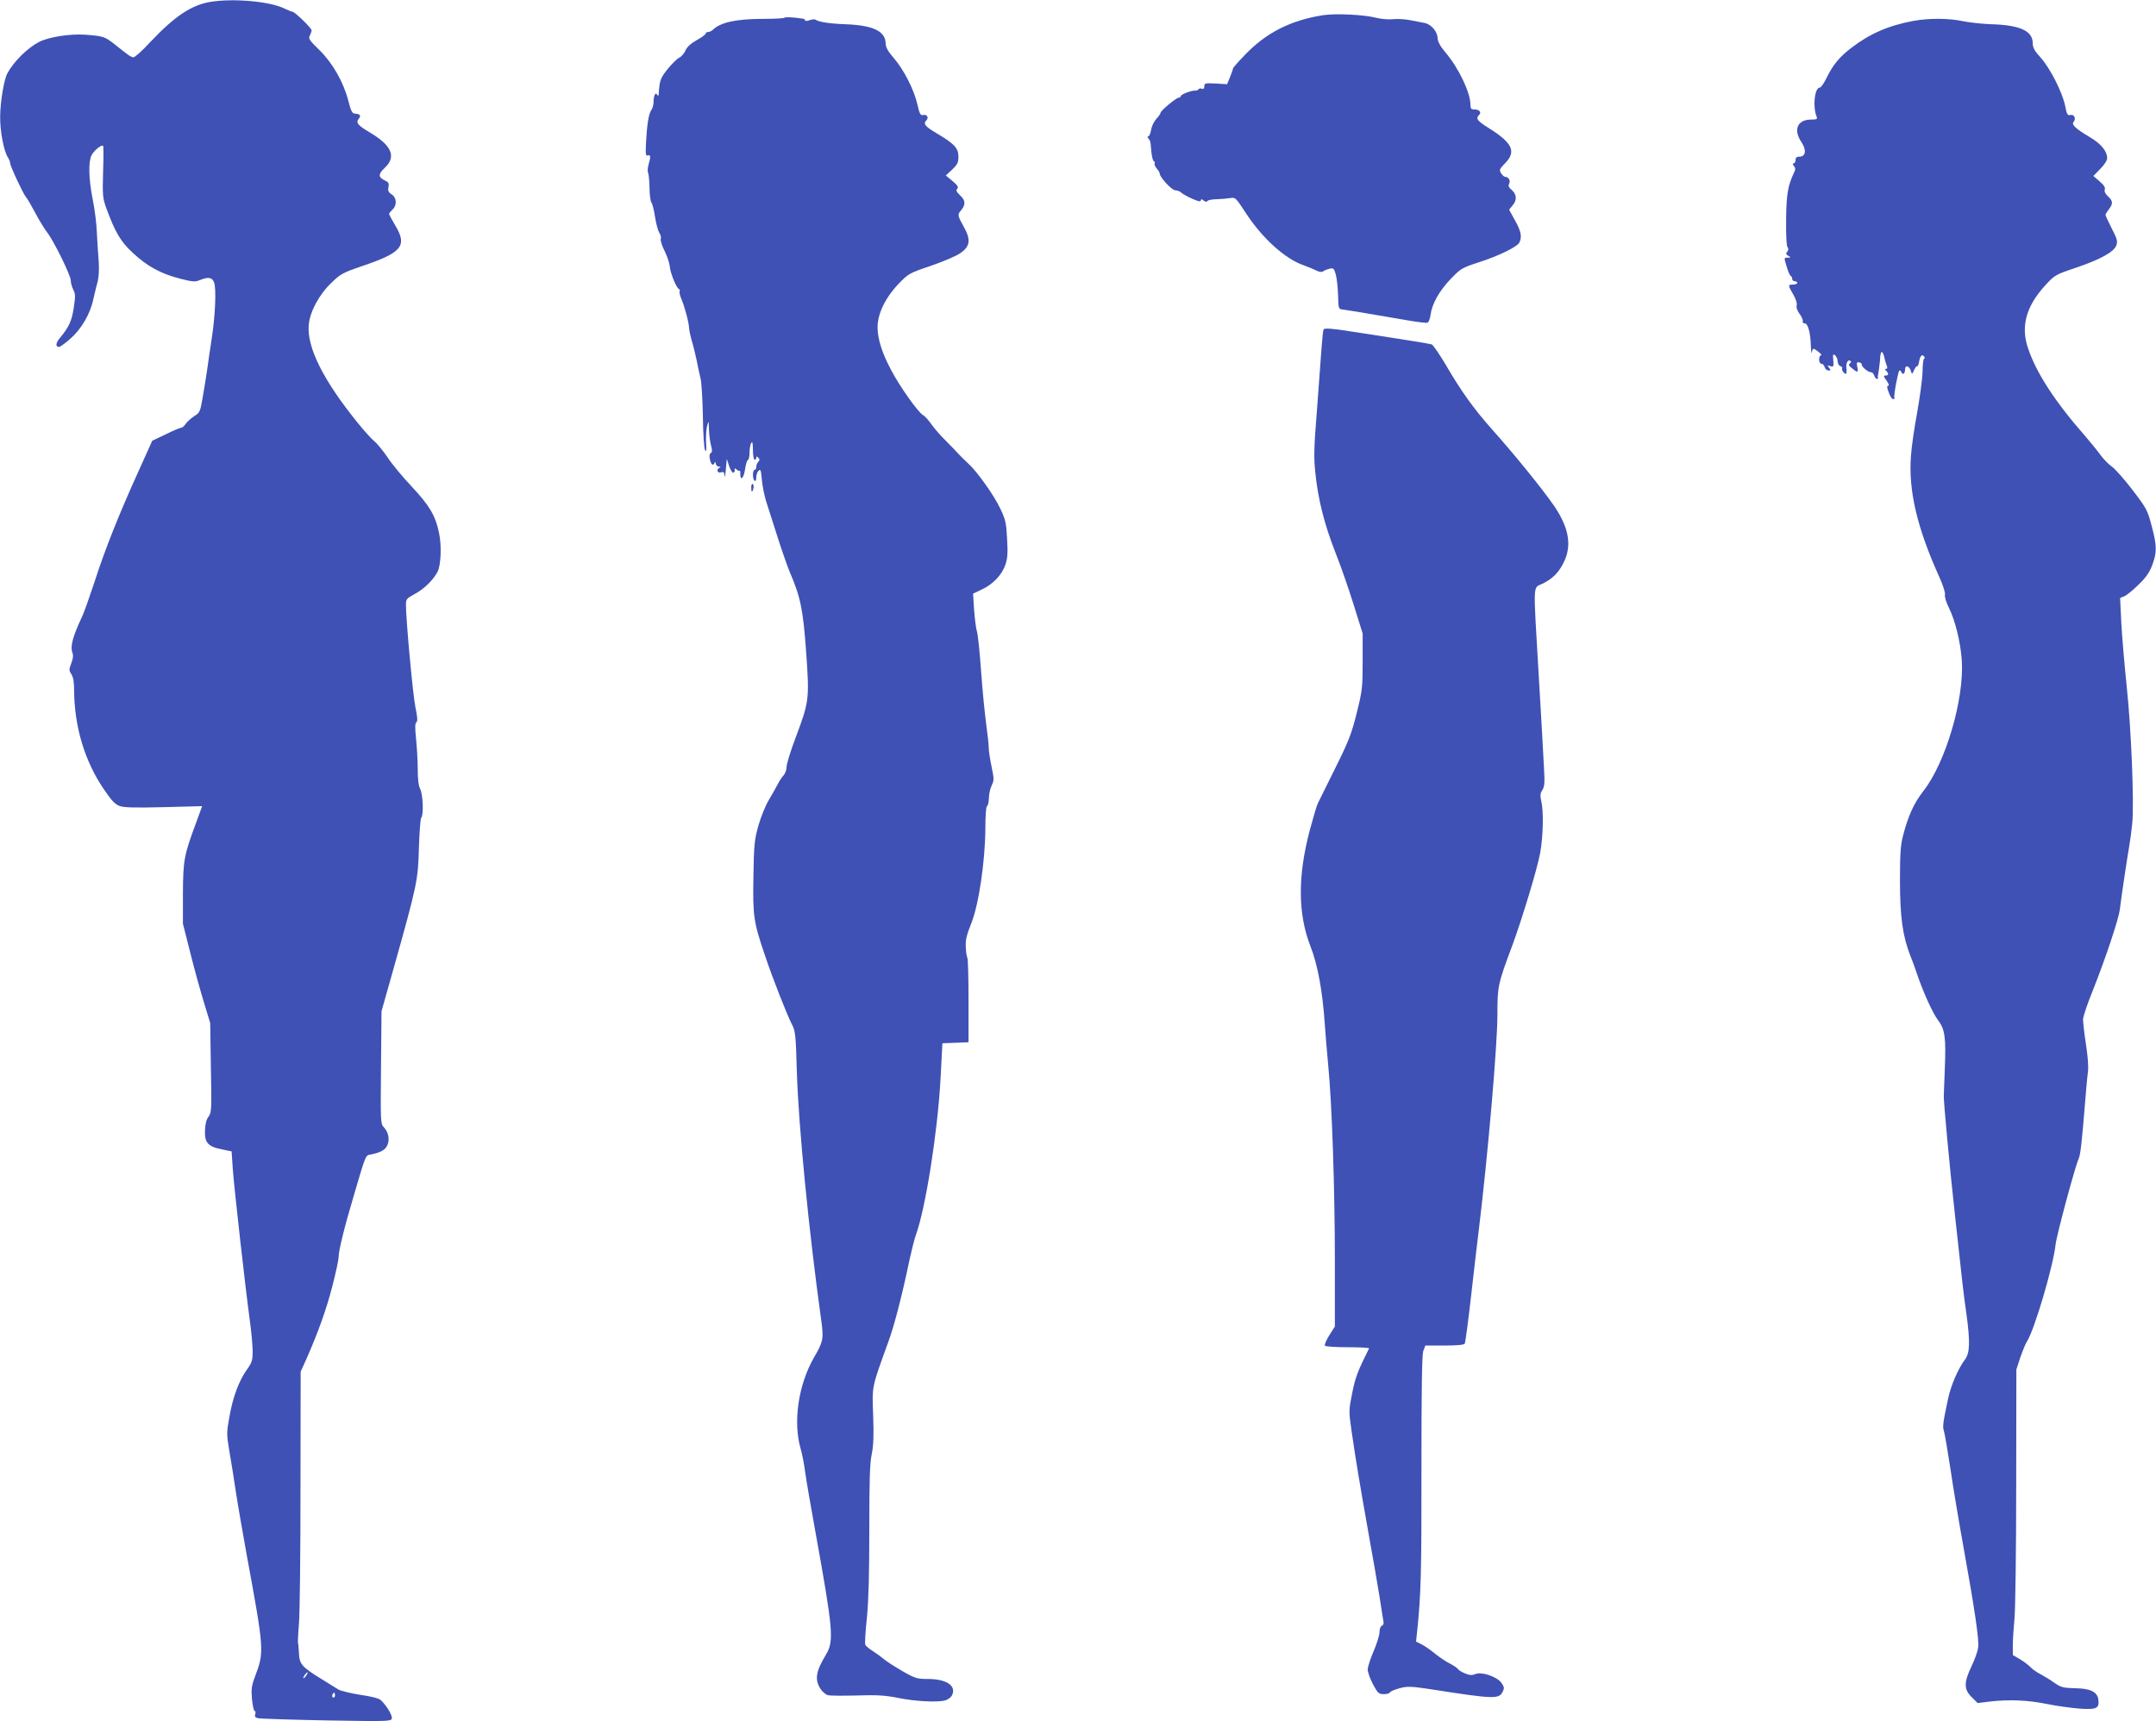
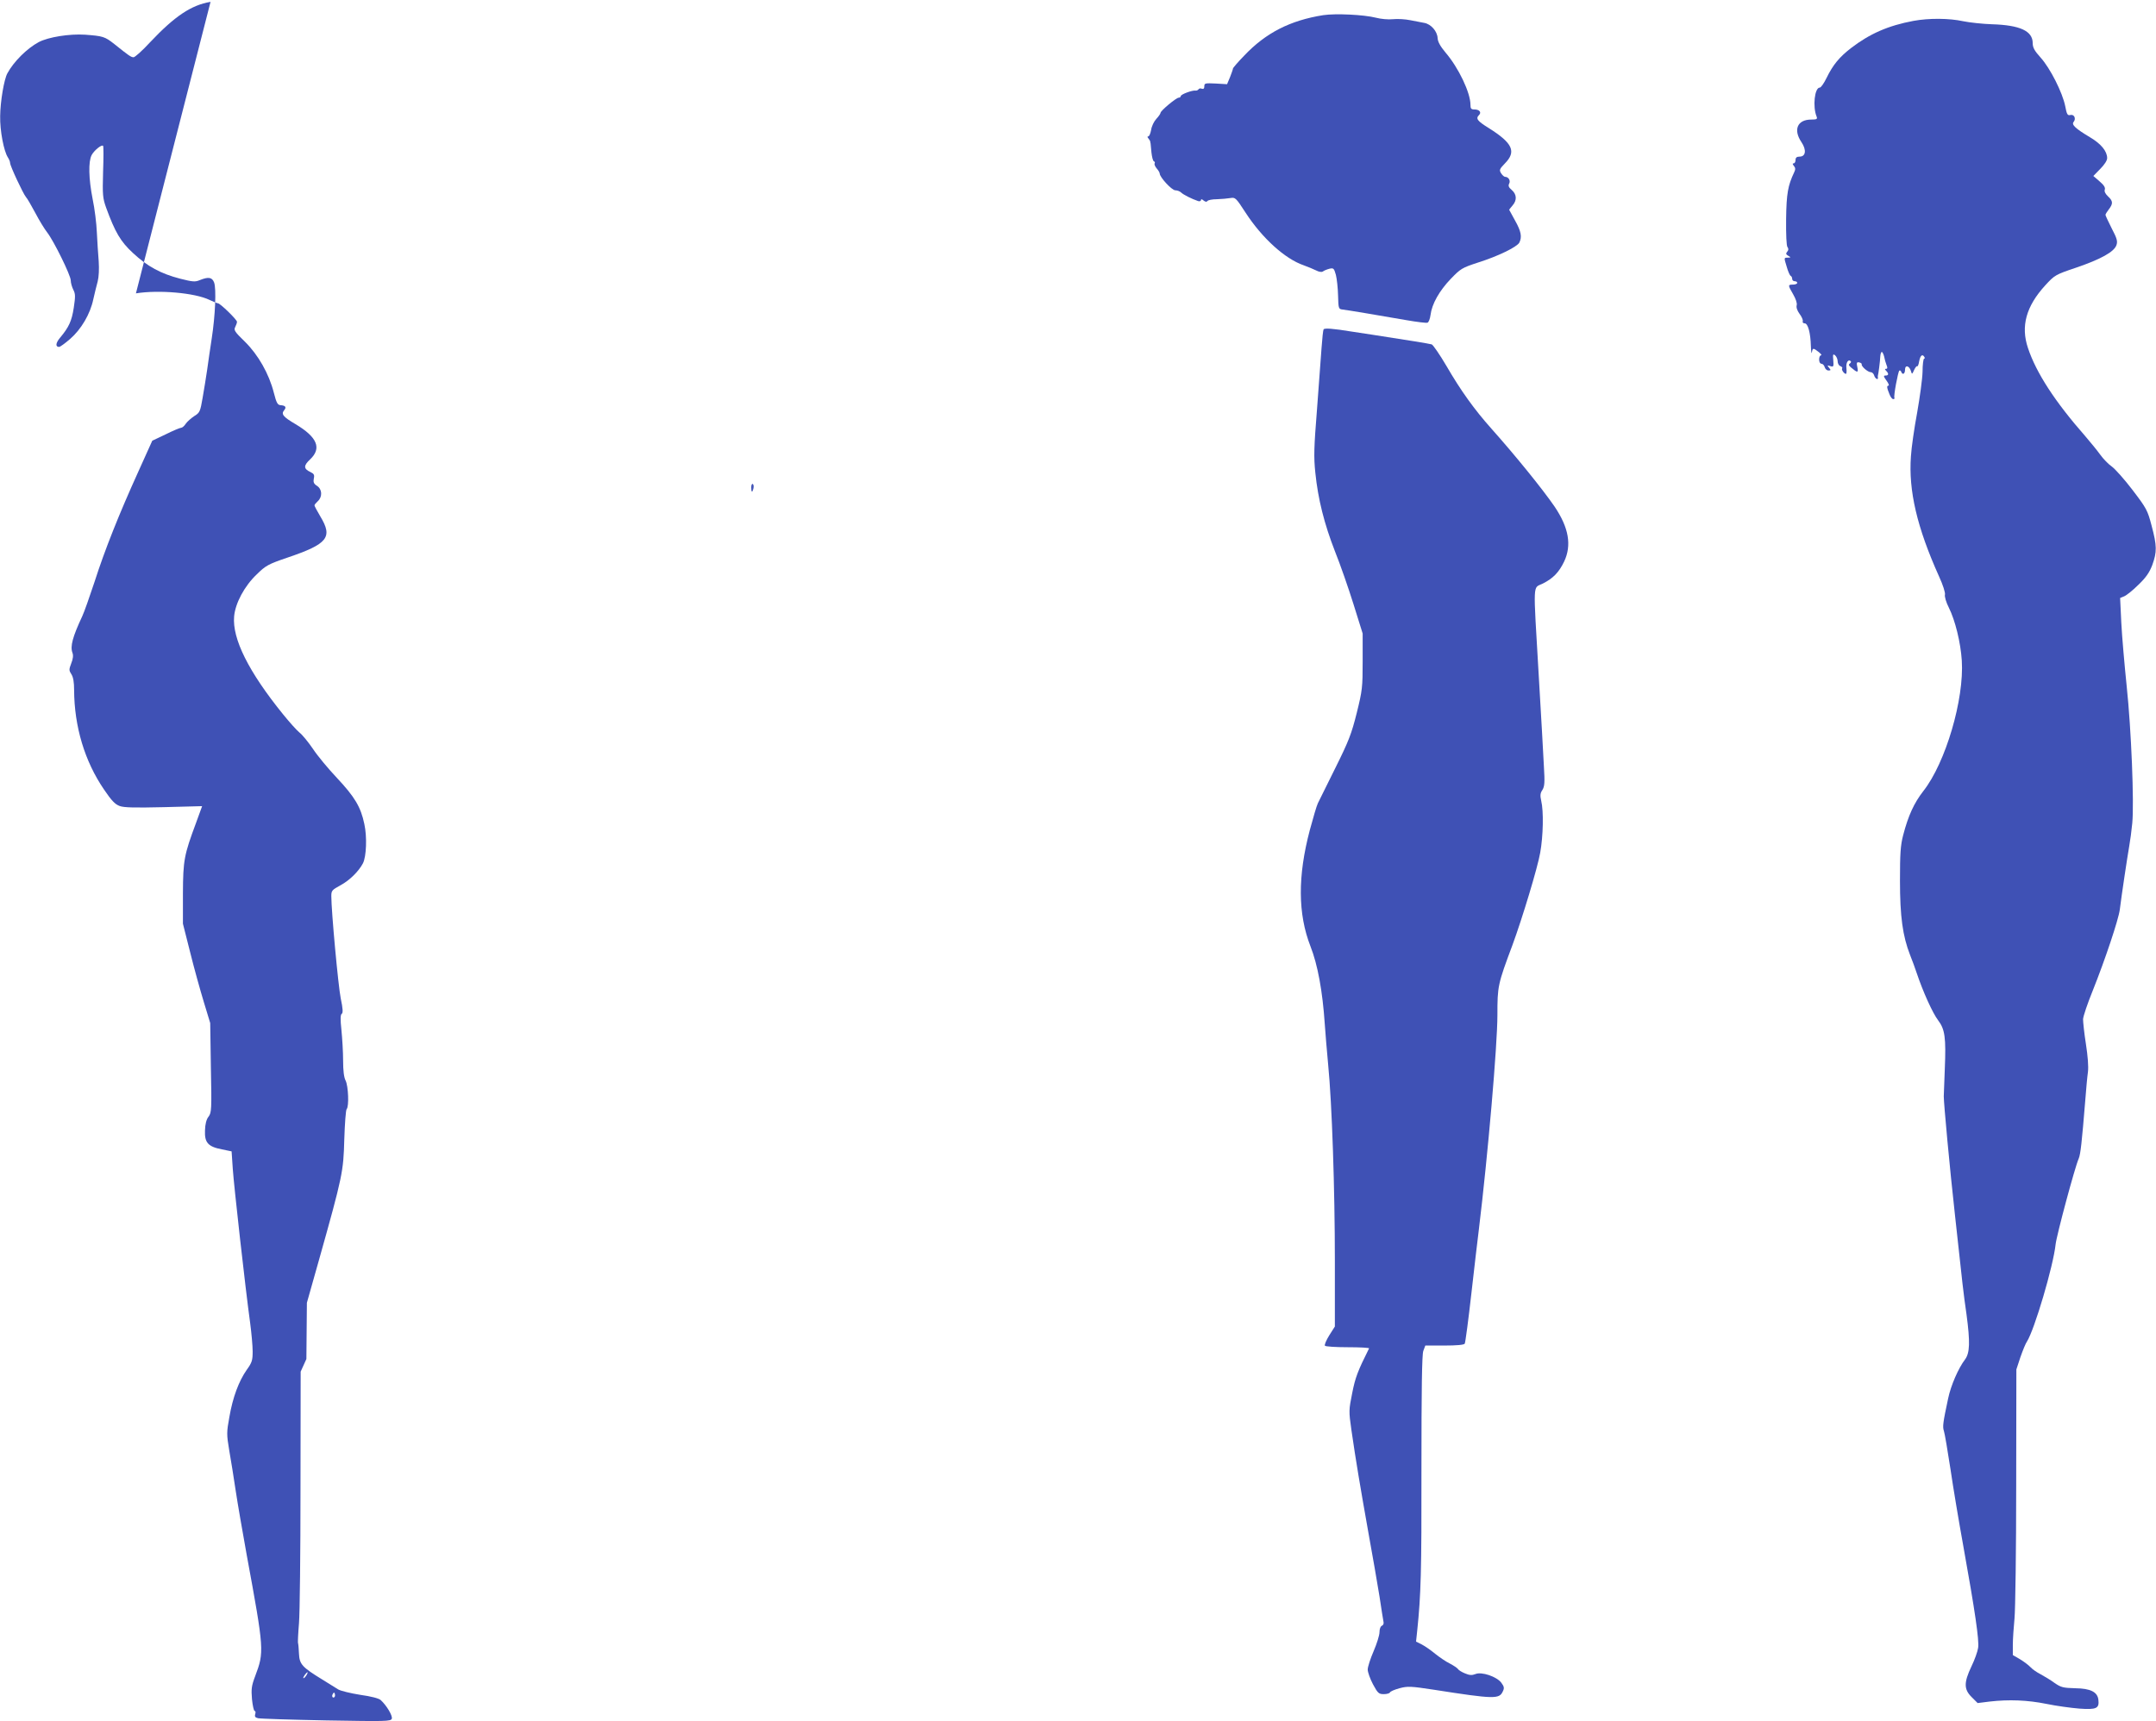
<svg xmlns="http://www.w3.org/2000/svg" version="1.0" width="1280pt" height="1022pt" viewBox="0 0 1280 1022" preserveAspectRatio="xMidYMid meet">
  <g transform="translate(0,1022) scale(0.1,-0.1)" fill="#3f51b5" stroke="none">
-     <path d="M1250 10209 c-114 -19 -212 -84 -360 -241 -45 -49 -89 -88 -97 -88 -15 0 -29 10 -115 79 -56 44 -67 47 -173 55 -93 6 -218 -14 -275 -44 -69 -37 -148 -115 -186 -185 -20 -36 -42 -167 -43 -254 -2 -87 22 -210 46 -246 7 -11 13 -25 13 -33 0 -17 77 -182 94 -202 8 -8 32 -51 56 -95 23 -44 55 -96 70 -115 39 -50 140 -255 140 -285 0 -14 7 -39 15 -55 13 -25 13 -40 3 -107 -12 -79 -29 -116 -81 -178 -27 -32 -29 -55 -6 -55 6 0 35 21 65 47 66 57 120 149 138 236 8 34 19 82 26 106 7 28 9 73 6 120 -4 42 -8 119 -11 171 -2 52 -13 141 -25 198 -24 122 -26 222 -6 261 15 28 59 64 68 55 3 -2 3 -72 0 -155 -4 -137 -2 -156 18 -212 53 -145 85 -201 160 -270 85 -79 164 -122 280 -152 75 -19 89 -20 117 -8 50 20 72 17 84 -14 14 -36 7 -197 -14 -333 -9 -58 -21 -141 -27 -185 -7 -44 -18 -119 -27 -167 -14 -82 -17 -89 -50 -109 -18 -12 -41 -32 -50 -45 -8 -13 -21 -24 -27 -24 -7 0 -48 -17 -92 -39 l-80 -38 -83 -184 c-113 -249 -199 -464 -260 -655 -29 -87 -61 -179 -73 -204 -57 -122 -72 -178 -58 -216 6 -15 4 -36 -7 -63 -14 -37 -14 -42 1 -65 11 -17 16 -48 16 -93 1 -218 63 -424 178 -592 44 -65 65 -87 92 -97 26 -10 91 -11 263 -7 l227 6 -36 -99 c-71 -191 -77 -221 -78 -419 l0 -180 43 -170 c23 -93 60 -226 81 -295 l38 -125 4 -265 c5 -248 4 -267 -14 -291 -13 -16 -20 -45 -21 -82 -3 -72 18 -96 100 -112 l58 -12 7 -104 c7 -103 74 -703 103 -914 8 -60 15 -137 15 -170 0 -53 -4 -66 -35 -109 -47 -67 -83 -163 -103 -279 -17 -93 -17 -104 -1 -200 10 -56 27 -163 38 -237 11 -74 41 -247 66 -385 104 -565 104 -574 50 -718 -22 -58 -24 -77 -19 -137 4 -39 11 -70 16 -70 5 0 7 -8 3 -19 -4 -14 0 -20 17 -24 13 -3 195 -9 405 -13 353 -6 383 -6 389 10 6 17 -30 78 -66 111 -11 10 -57 22 -122 31 -56 9 -115 23 -130 32 -15 9 -58 36 -95 59 -119 73 -135 90 -138 153 -1 30 -4 60 -6 65 -1 6 1 57 6 115 5 58 9 418 9 800 l1 695 34 75 c69 156 121 301 155 436 20 78 36 152 36 167 0 39 34 178 90 366 75 255 69 239 104 246 58 12 84 27 96 56 15 34 6 76 -21 105 -20 21 -20 33 -17 355 l3 334 72 255 c140 498 145 524 150 715 3 94 9 174 14 180 15 15 10 137 -6 169 -10 19 -15 58 -15 120 0 50 -5 131 -10 181 -7 64 -6 91 2 96 8 5 7 30 -6 91 -15 74 -56 518 -56 608 0 32 4 37 56 65 52 28 107 82 132 130 20 40 25 156 8 233 -21 101 -57 161 -163 274 -51 54 -115 131 -142 172 -28 41 -64 85 -80 97 -16 13 -60 62 -98 109 -204 252 -302 448 -290 581 7 78 61 180 135 250 52 51 67 60 182 99 239 81 270 120 195 244 -19 32 -35 62 -35 66 0 4 9 15 20 25 28 26 26 71 -5 91 -19 12 -23 22 -19 43 5 22 1 29 -20 39 -41 19 -42 38 -2 75 70 66 43 132 -86 209 -75 44 -87 60 -68 83 15 18 8 28 -21 30 -18 1 -25 14 -40 73 -29 114 -93 226 -172 304 -60 58 -67 69 -58 86 6 12 11 26 11 32 0 13 -100 110 -113 110 -4 0 -27 9 -50 20 -86 42 -301 61 -437 39z m568 -9939 c-7 -10 -14 -17 -17 -15 -4 4 18 35 25 35 2 0 -1 -9 -8 -20z m168 -127 c-10 -10 -19 5 -10 18 6 11 8 11 12 0 2 -7 1 -15 -2 -18z" />
+     <path d="M1250 10209 c-114 -19 -212 -84 -360 -241 -45 -49 -89 -88 -97 -88 -15 0 -29 10 -115 79 -56 44 -67 47 -173 55 -93 6 -218 -14 -275 -44 -69 -37 -148 -115 -186 -185 -20 -36 -42 -167 -43 -254 -2 -87 22 -210 46 -246 7 -11 13 -25 13 -33 0 -17 77 -182 94 -202 8 -8 32 -51 56 -95 23 -44 55 -96 70 -115 39 -50 140 -255 140 -285 0 -14 7 -39 15 -55 13 -25 13 -40 3 -107 -12 -79 -29 -116 -81 -178 -27 -32 -29 -55 -6 -55 6 0 35 21 65 47 66 57 120 149 138 236 8 34 19 82 26 106 7 28 9 73 6 120 -4 42 -8 119 -11 171 -2 52 -13 141 -25 198 -24 122 -26 222 -6 261 15 28 59 64 68 55 3 -2 3 -72 0 -155 -4 -137 -2 -156 18 -212 53 -145 85 -201 160 -270 85 -79 164 -122 280 -152 75 -19 89 -20 117 -8 50 20 72 17 84 -14 14 -36 7 -197 -14 -333 -9 -58 -21 -141 -27 -185 -7 -44 -18 -119 -27 -167 -14 -82 -17 -89 -50 -109 -18 -12 -41 -32 -50 -45 -8 -13 -21 -24 -27 -24 -7 0 -48 -17 -92 -39 l-80 -38 -83 -184 c-113 -249 -199 -464 -260 -655 -29 -87 -61 -179 -73 -204 -57 -122 -72 -178 -58 -216 6 -15 4 -36 -7 -63 -14 -37 -14 -42 1 -65 11 -17 16 -48 16 -93 1 -218 63 -424 178 -592 44 -65 65 -87 92 -97 26 -10 91 -11 263 -7 l227 6 -36 -99 c-71 -191 -77 -221 -78 -419 l0 -180 43 -170 c23 -93 60 -226 81 -295 l38 -125 4 -265 c5 -248 4 -267 -14 -291 -13 -16 -20 -45 -21 -82 -3 -72 18 -96 100 -112 l58 -12 7 -104 c7 -103 74 -703 103 -914 8 -60 15 -137 15 -170 0 -53 -4 -66 -35 -109 -47 -67 -83 -163 -103 -279 -17 -93 -17 -104 -1 -200 10 -56 27 -163 38 -237 11 -74 41 -247 66 -385 104 -565 104 -574 50 -718 -22 -58 -24 -77 -19 -137 4 -39 11 -70 16 -70 5 0 7 -8 3 -19 -4 -14 0 -20 17 -24 13 -3 195 -9 405 -13 353 -6 383 -6 389 10 6 17 -30 78 -66 111 -11 10 -57 22 -122 31 -56 9 -115 23 -130 32 -15 9 -58 36 -95 59 -119 73 -135 90 -138 153 -1 30 -4 60 -6 65 -1 6 1 57 6 115 5 58 9 418 9 800 l1 695 34 75 l3 334 72 255 c140 498 145 524 150 715 3 94 9 174 14 180 15 15 10 137 -6 169 -10 19 -15 58 -15 120 0 50 -5 131 -10 181 -7 64 -6 91 2 96 8 5 7 30 -6 91 -15 74 -56 518 -56 608 0 32 4 37 56 65 52 28 107 82 132 130 20 40 25 156 8 233 -21 101 -57 161 -163 274 -51 54 -115 131 -142 172 -28 41 -64 85 -80 97 -16 13 -60 62 -98 109 -204 252 -302 448 -290 581 7 78 61 180 135 250 52 51 67 60 182 99 239 81 270 120 195 244 -19 32 -35 62 -35 66 0 4 9 15 20 25 28 26 26 71 -5 91 -19 12 -23 22 -19 43 5 22 1 29 -20 39 -41 19 -42 38 -2 75 70 66 43 132 -86 209 -75 44 -87 60 -68 83 15 18 8 28 -21 30 -18 1 -25 14 -40 73 -29 114 -93 226 -172 304 -60 58 -67 69 -58 86 6 12 11 26 11 32 0 13 -100 110 -113 110 -4 0 -27 9 -50 20 -86 42 -301 61 -437 39z m568 -9939 c-7 -10 -14 -17 -17 -15 -4 4 18 35 25 35 2 0 -1 -9 -8 -20z m168 -127 c-10 -10 -19 5 -10 18 6 11 8 11 12 0 2 -7 1 -15 -2 -18z" />
    <path d="M7856 10130 c-196 -31 -341 -105 -469 -240 -37 -38 -67 -73 -67 -77 0 -4 -8 -27 -17 -50 l-18 -43 -67 4 c-63 3 -68 2 -68 -16 0 -14 -5 -18 -15 -15 -8 4 -17 2 -20 -4 -4 -5 -12 -8 -18 -7 -18 3 -87 -22 -87 -33 0 -5 -6 -9 -12 -9 -15 0 -108 -78 -108 -90 0 -5 -11 -21 -25 -36 -14 -15 -28 -44 -31 -66 -4 -21 -11 -38 -17 -38 -6 0 -6 -4 1 -12 6 -7 11 -16 11 -20 1 -5 1 -9 2 -10 0 -2 2 -25 5 -53 3 -27 9 -52 15 -53 5 -2 7 -8 4 -12 -3 -5 2 -18 12 -30 10 -11 18 -25 18 -30 0 -22 71 -99 92 -100 12 0 28 -6 35 -13 13 -13 63 -38 101 -51 9 -3 17 0 17 6 0 7 6 6 16 -3 10 -8 18 -9 22 -3 4 6 29 11 57 11 27 1 63 4 80 7 29 5 33 1 90 -87 99 -152 234 -274 344 -312 25 -9 59 -23 75 -31 17 -9 33 -11 40 -6 6 5 23 12 38 16 25 6 28 3 39 -36 6 -24 12 -79 13 -123 2 -77 3 -80 26 -83 29 -3 212 -34 379 -63 63 -11 120 -18 126 -15 7 2 15 23 18 46 8 65 52 143 120 214 59 61 67 66 162 97 120 38 230 92 245 118 17 34 11 67 -25 131 -19 34 -35 63 -35 64 0 2 9 13 20 26 27 31 25 66 -5 92 -18 15 -22 25 -15 38 9 18 -4 40 -25 40 -5 0 -16 10 -23 21 -12 19 -10 25 22 58 70 71 47 121 -96 211 -68 42 -78 56 -57 77 16 16 2 33 -27 33 -20 0 -24 5 -24 28 0 71 -70 219 -148 310 -31 37 -46 64 -47 86 -2 40 -39 83 -79 90 -16 3 -54 10 -83 16 -29 6 -75 9 -103 6 -27 -3 -72 1 -102 9 -71 18 -239 26 -312 15z" />
-     <path d="M4658 10115 c-3 -4 -60 -7 -125 -7 -160 0 -255 -20 -301 -65 -7 -7 -20 -13 -28 -13 -8 0 -14 -4 -14 -9 0 -5 -24 -23 -53 -39 -36 -20 -58 -41 -67 -61 -7 -17 -24 -37 -38 -44 -13 -6 -45 -38 -70 -69 -42 -53 -46 -67 -51 -143 -1 -15 -3 -17 -10 -7 -10 17 -21 -6 -21 -47 0 -14 -6 -35 -14 -46 -15 -22 -25 -84 -31 -197 -3 -64 -1 -76 11 -71 17 6 18 -9 4 -56 -5 -19 -6 -39 -3 -45 4 -6 8 -46 9 -88 0 -42 6 -83 11 -90 6 -7 16 -46 22 -87 6 -40 18 -82 25 -93 8 -11 12 -27 9 -37 -3 -10 8 -43 23 -72 15 -30 28 -70 30 -89 3 -39 37 -124 53 -135 6 -3 9 -10 6 -15 -3 -5 2 -26 11 -47 20 -48 44 -138 45 -172 1 -14 8 -46 15 -71 8 -25 21 -77 29 -115 7 -39 19 -89 24 -112 6 -23 12 -124 14 -225 1 -101 7 -191 13 -201 7 -13 9 -1 6 45 -2 35 1 79 6 98 10 34 10 34 11 -20 1 -30 6 -72 12 -94 8 -29 8 -41 -1 -46 -8 -5 -10 -19 -5 -39 7 -32 20 -40 28 -18 3 7 6 5 6 -5 1 -10 9 -18 19 -19 10 0 12 -3 5 -6 -22 -8 -15 -35 7 -28 17 5 20 1 22 -22 1 -15 4 1 7 37 l6 65 14 -43 c8 -23 19 -41 25 -39 6 3 10 10 8 17 -2 10 0 11 11 2 8 -7 16 -10 18 -7 3 2 5 -6 4 -18 0 -46 20 -28 28 24 4 30 12 56 17 57 6 2 10 22 10 45 0 23 5 49 10 57 7 11 10 -2 10 -42 0 -32 5 -58 10 -58 6 0 10 5 10 12 0 9 3 9 12 0 9 -9 9 -15 0 -24 -7 -7 -12 -20 -12 -30 0 -10 -4 -18 -10 -18 -5 0 -10 -13 -10 -29 0 -17 5 -33 10 -36 6 -4 10 5 10 20 0 15 6 33 14 40 11 12 14 3 19 -53 3 -37 15 -94 25 -127 11 -33 41 -127 67 -210 26 -82 60 -179 75 -215 63 -146 78 -221 96 -472 20 -280 18 -294 -62 -507 -30 -79 -54 -157 -54 -174 0 -17 -8 -39 -17 -50 -10 -10 -27 -36 -38 -58 -11 -21 -35 -63 -52 -92 -18 -30 -45 -96 -60 -148 -24 -86 -27 -112 -30 -303 -4 -236 0 -268 69 -471 46 -137 129 -348 160 -409 20 -37 23 -63 29 -286 10 -318 70 -932 144 -1466 16 -113 13 -130 -42 -224 -94 -164 -126 -385 -79 -545 8 -27 20 -88 26 -135 6 -47 34 -207 61 -356 106 -587 111 -648 63 -729 -60 -99 -68 -147 -34 -202 11 -18 31 -35 45 -39 15 -4 92 -4 173 -2 119 4 165 1 242 -14 100 -21 237 -28 282 -15 15 4 32 17 39 28 30 57 -29 99 -142 99 -64 0 -75 3 -152 47 -45 26 -93 57 -107 69 -14 12 -44 34 -67 49 -23 14 -44 32 -46 39 -3 7 1 80 10 162 10 103 14 264 14 524 0 285 3 391 14 443 11 51 13 111 9 230 -7 180 -10 163 91 442 35 96 81 274 126 490 12 55 28 118 36 140 58 160 129 607 147 930 l11 210 78 3 77 3 0 248 c0 136 -3 251 -7 254 -3 4 -8 31 -9 61 -3 42 4 72 32 142 45 111 83 371 84 566 0 70 4 128 9 130 6 2 11 23 12 48 0 25 8 59 17 77 14 29 14 38 -1 110 -9 43 -17 94 -17 113 0 19 -7 82 -15 140 -8 58 -22 197 -30 310 -8 113 -19 221 -25 240 -6 19 -13 78 -17 130 l-6 95 51 24 c67 31 121 88 141 148 13 38 15 71 10 154 -5 94 -9 114 -41 180 -38 80 -135 216 -187 264 -18 17 -45 43 -60 59 -14 16 -49 52 -77 80 -29 28 -66 71 -84 96 -17 25 -40 50 -51 56 -27 14 -138 170 -187 264 -55 102 -82 188 -82 257 0 81 48 178 126 259 57 59 64 63 186 104 70 24 149 57 175 74 63 41 69 81 24 161 -35 62 -37 72 -17 94 30 35 29 60 -3 90 -23 22 -27 31 -18 40 9 9 3 20 -28 46 l-40 33 38 35 c31 30 37 41 37 77 0 51 -24 76 -130 139 -69 41 -81 56 -59 78 15 15 1 36 -21 30 -15 -4 -21 7 -34 65 -20 87 -81 206 -141 275 -34 39 -46 61 -47 85 -1 73 -75 108 -238 114 -90 3 -161 14 -176 26 -7 5 -22 4 -38 -2 -14 -5 -26 -6 -26 -1 0 4 -6 9 -12 10 -61 9 -104 11 -110 6z" />
    <path d="M11360 10096 c-150 -28 -259 -76 -370 -161 -70 -54 -108 -100 -146 -178 -15 -31 -33 -57 -40 -57 -31 0 -43 -114 -19 -172 6 -15 1 -18 -32 -18 -82 0 -108 -60 -58 -134 31 -46 26 -86 -11 -86 -17 0 -24 -6 -24 -20 0 -11 -5 -20 -11 -20 -8 0 -7 -5 1 -15 10 -12 10 -21 2 -38 -37 -78 -46 -125 -48 -277 -1 -92 2 -160 8 -167 7 -9 7 -18 -1 -27 -10 -11 -8 -17 6 -25 17 -10 16 -10 -4 -11 -22 0 -22 0 -6 -52 8 -29 19 -54 24 -56 5 -2 9 -10 9 -18 0 -8 7 -14 15 -14 8 0 15 -4 15 -10 0 -5 -11 -10 -25 -10 -31 0 -31 -3 1 -58 15 -26 24 -52 21 -64 -4 -13 3 -33 17 -52 13 -17 21 -37 19 -43 -3 -7 2 -13 11 -13 20 0 35 -57 37 -135 1 -33 4 -50 6 -37 5 27 8 27 40 2 14 -11 21 -20 14 -20 -6 0 -11 -11 -11 -25 0 -15 6 -25 14 -25 7 0 16 -9 19 -20 3 -11 13 -20 22 -20 15 0 16 2 4 16 -12 15 -11 16 7 10 20 -6 21 -3 18 35 -3 35 -2 39 11 29 8 -7 15 -23 15 -35 0 -13 7 -26 16 -29 9 -4 14 -9 11 -13 -7 -7 11 -33 22 -33 4 0 5 15 3 34 -4 32 11 56 26 41 3 -3 1 -9 -6 -14 -8 -5 -7 -11 6 -22 40 -34 46 -34 39 0 -6 27 -4 32 11 29 9 -2 16 -7 15 -11 -5 -11 36 -47 53 -47 9 0 18 -9 21 -20 5 -18 25 -30 22 -12 -1 4 -1 9 0 12 3 9 13 84 14 113 1 15 5 27 9 27 4 0 10 -12 14 -27 3 -16 9 -38 14 -50 7 -16 6 -23 -2 -23 -9 0 -9 -3 0 -12 17 -17 15 -28 -4 -28 -13 0 -12 -5 6 -30 12 -16 17 -30 12 -30 -12 0 -10 -13 6 -52 6 -16 16 -28 22 -28 6 0 9 3 7 8 -6 9 21 153 29 161 4 3 9 0 11 -6 8 -22 23 -14 23 12 0 30 25 24 35 -8 6 -21 7 -21 19 6 7 15 15 25 18 22 3 -3 9 10 12 30 7 35 19 45 31 25 3 -5 3 -10 -2 -10 -4 0 -9 -35 -9 -78 -1 -42 -16 -151 -32 -242 -17 -91 -34 -208 -37 -260 -15 -203 36 -422 167 -713 23 -50 38 -97 35 -108 -3 -11 7 -46 23 -77 38 -76 70 -207 77 -314 15 -230 -96 -607 -228 -775 -56 -72 -90 -147 -120 -262 -16 -61 -19 -110 -19 -271 0 -213 16 -328 60 -441 12 -29 30 -79 40 -109 37 -110 94 -236 126 -278 41 -54 48 -102 40 -293 -3 -79 -6 -151 -6 -159 0 -42 35 -423 67 -710 45 -415 49 -453 68 -585 22 -165 20 -229 -9 -268 -39 -51 -84 -154 -100 -231 -31 -145 -34 -168 -25 -194 5 -15 22 -117 39 -227 16 -110 50 -312 75 -450 71 -395 96 -566 89 -610 -3 -22 -21 -72 -40 -111 -45 -95 -45 -135 1 -181 l36 -36 72 9 c114 13 223 9 337 -14 58 -12 146 -24 196 -28 100 -7 118 1 112 52 -5 47 -47 68 -138 69 -72 2 -84 5 -123 32 -23 17 -60 39 -82 51 -22 11 -49 30 -60 42 -11 12 -39 33 -62 47 l-43 25 0 61 c0 34 5 105 10 157 5 52 10 406 10 787 l1 691 24 73 c14 40 31 82 39 93 44 69 156 446 170 577 6 54 114 457 137 509 11 24 19 100 39 345 5 66 12 143 16 170 4 32 -1 94 -12 165 -10 63 -17 130 -17 148 1 18 27 95 58 171 72 180 152 419 160 479 10 82 45 315 56 377 6 33 14 94 18 136 12 119 -6 561 -33 814 -13 127 -28 296 -32 377 l-7 147 24 10 c13 5 51 35 84 68 45 43 66 73 83 118 28 78 28 113 -4 233 -24 92 -30 103 -113 212 -48 63 -104 126 -124 140 -20 14 -50 45 -68 70 -18 25 -58 74 -89 110 -180 205 -291 376 -340 523 -44 130 -11 248 102 372 56 61 60 64 182 105 147 50 227 94 241 134 8 23 4 39 -28 100 -20 40 -37 76 -37 80 0 4 9 19 20 33 26 34 25 49 -5 77 -16 15 -23 30 -19 40 4 12 -5 27 -31 49 l-37 32 41 42 c25 25 41 50 41 64 0 41 -36 85 -102 124 -87 52 -111 75 -97 91 16 20 3 47 -20 41 -16 -4 -21 4 -30 53 -16 80 -89 225 -146 288 -37 41 -47 60 -47 86 0 72 -75 107 -243 112 -55 2 -131 10 -170 18 -82 18 -203 19 -295 2z" />
    <path d="M7858 8264 c-3 -5 -8 -54 -12 -109 -4 -55 -16 -219 -27 -365 -18 -226 -20 -282 -10 -377 16 -157 53 -304 117 -468 31 -77 80 -218 110 -314 l54 -173 0 -165 c0 -154 -2 -173 -35 -306 -31 -124 -47 -166 -127 -327 -51 -102 -97 -196 -104 -210 -7 -14 -28 -86 -48 -160 -72 -273 -71 -496 4 -689 43 -109 72 -267 85 -461 3 -52 13 -160 20 -240 23 -232 40 -744 40 -1166 l0 -391 -33 -52 c-18 -29 -30 -57 -26 -62 3 -5 64 -9 135 -9 72 0 129 -3 127 -7 -67 -134 -82 -173 -100 -265 -20 -100 -21 -106 -5 -218 27 -187 53 -340 100 -605 25 -137 55 -311 67 -385 11 -74 22 -143 24 -152 2 -9 -2 -19 -10 -22 -8 -3 -14 -19 -14 -38 0 -18 -16 -69 -35 -113 -19 -44 -35 -93 -35 -109 0 -15 14 -55 31 -87 29 -54 35 -59 65 -59 18 0 34 5 36 10 2 6 27 17 57 25 48 13 67 12 205 -9 358 -56 387 -56 408 -10 10 20 8 29 -9 52 -27 36 -117 67 -154 51 -20 -8 -35 -7 -61 4 -20 8 -39 20 -42 26 -4 6 -26 21 -49 33 -23 11 -62 38 -87 58 -25 21 -60 45 -79 55 l-34 17 7 66 c22 212 26 349 25 957 0 480 3 679 11 703 l12 32 113 0 c74 0 116 4 121 11 4 7 22 143 40 303 18 160 38 329 44 376 53 436 110 1092 110 1273 0 171 2 182 90 417 58 158 149 459 164 546 18 100 21 247 6 309 -7 31 -6 45 7 64 13 21 15 44 9 140 -3 64 -17 310 -31 546 -33 568 -36 509 25 540 61 31 95 66 126 130 46 97 28 201 -56 326 -69 101 -234 305 -376 464 -100 112 -182 226 -266 371 -40 68 -80 126 -88 129 -13 4 -147 26 -350 57 -36 5 -92 14 -125 19 -110 18 -162 22 -167 13z" />
    <path d="M4460 7326 c0 -31 6 -34 13 -6 3 11 1 23 -4 26 -5 3 -9 -6 -9 -20z" />
  </g>
</svg>